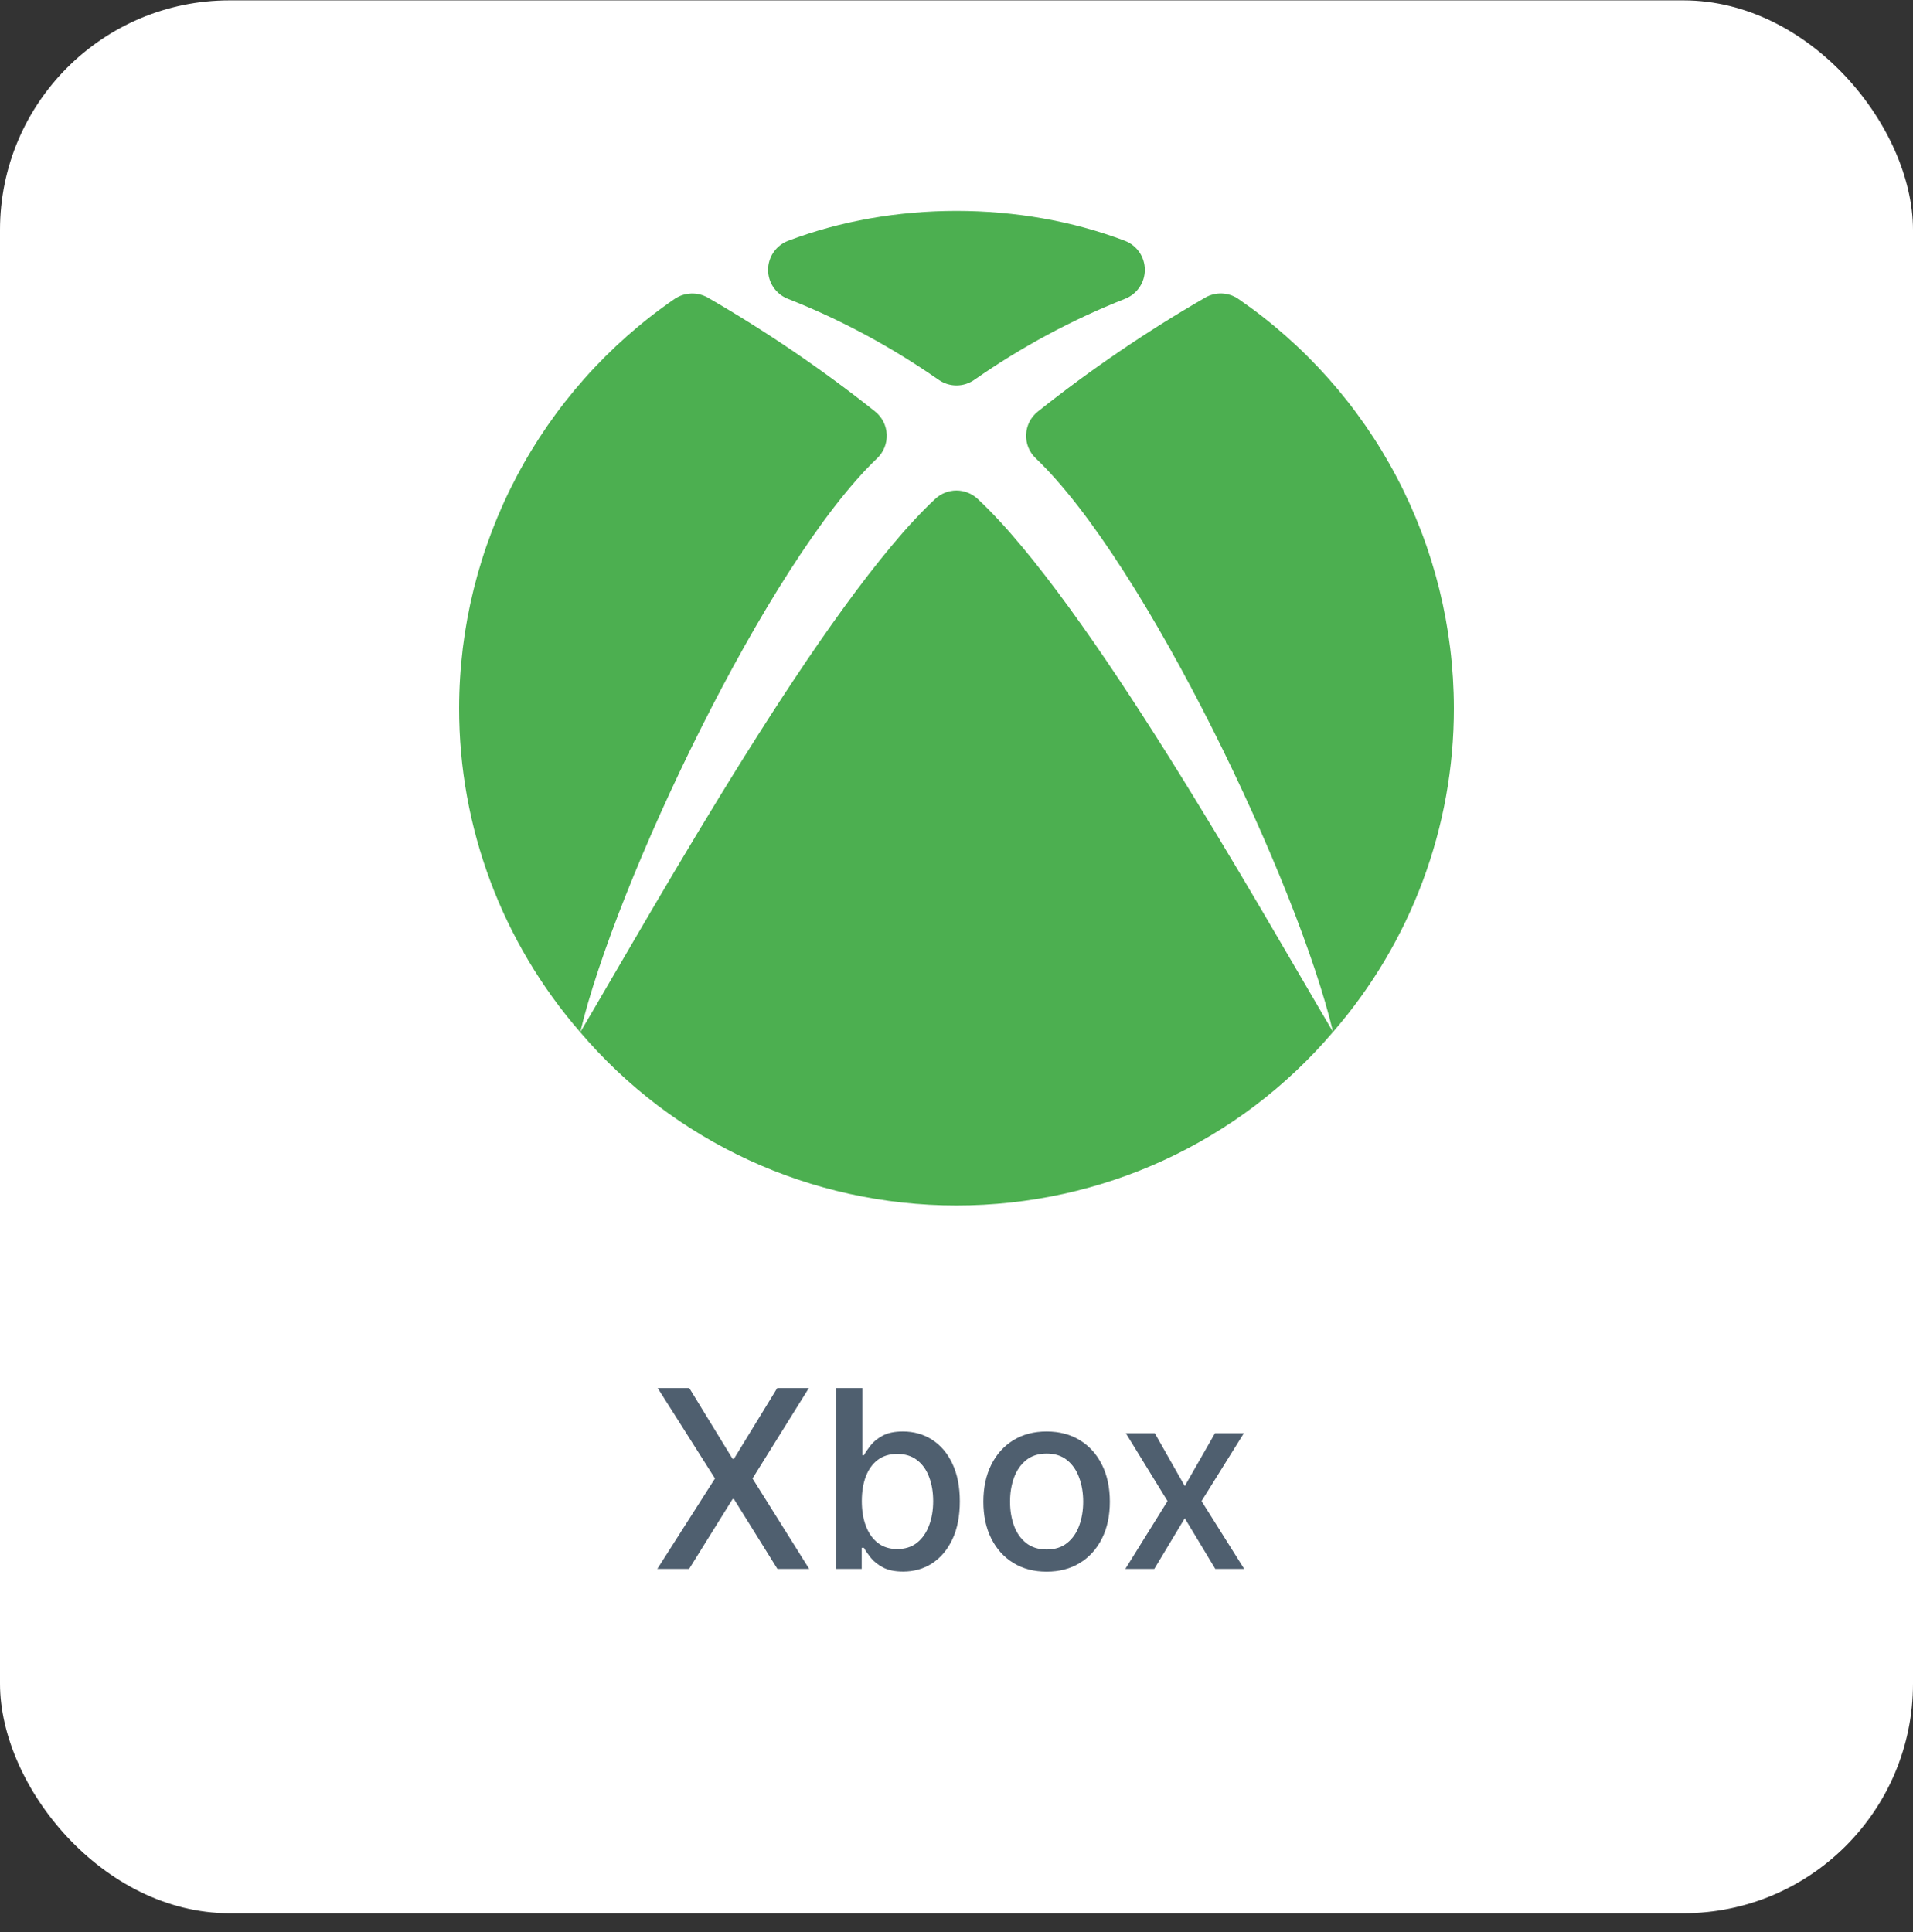
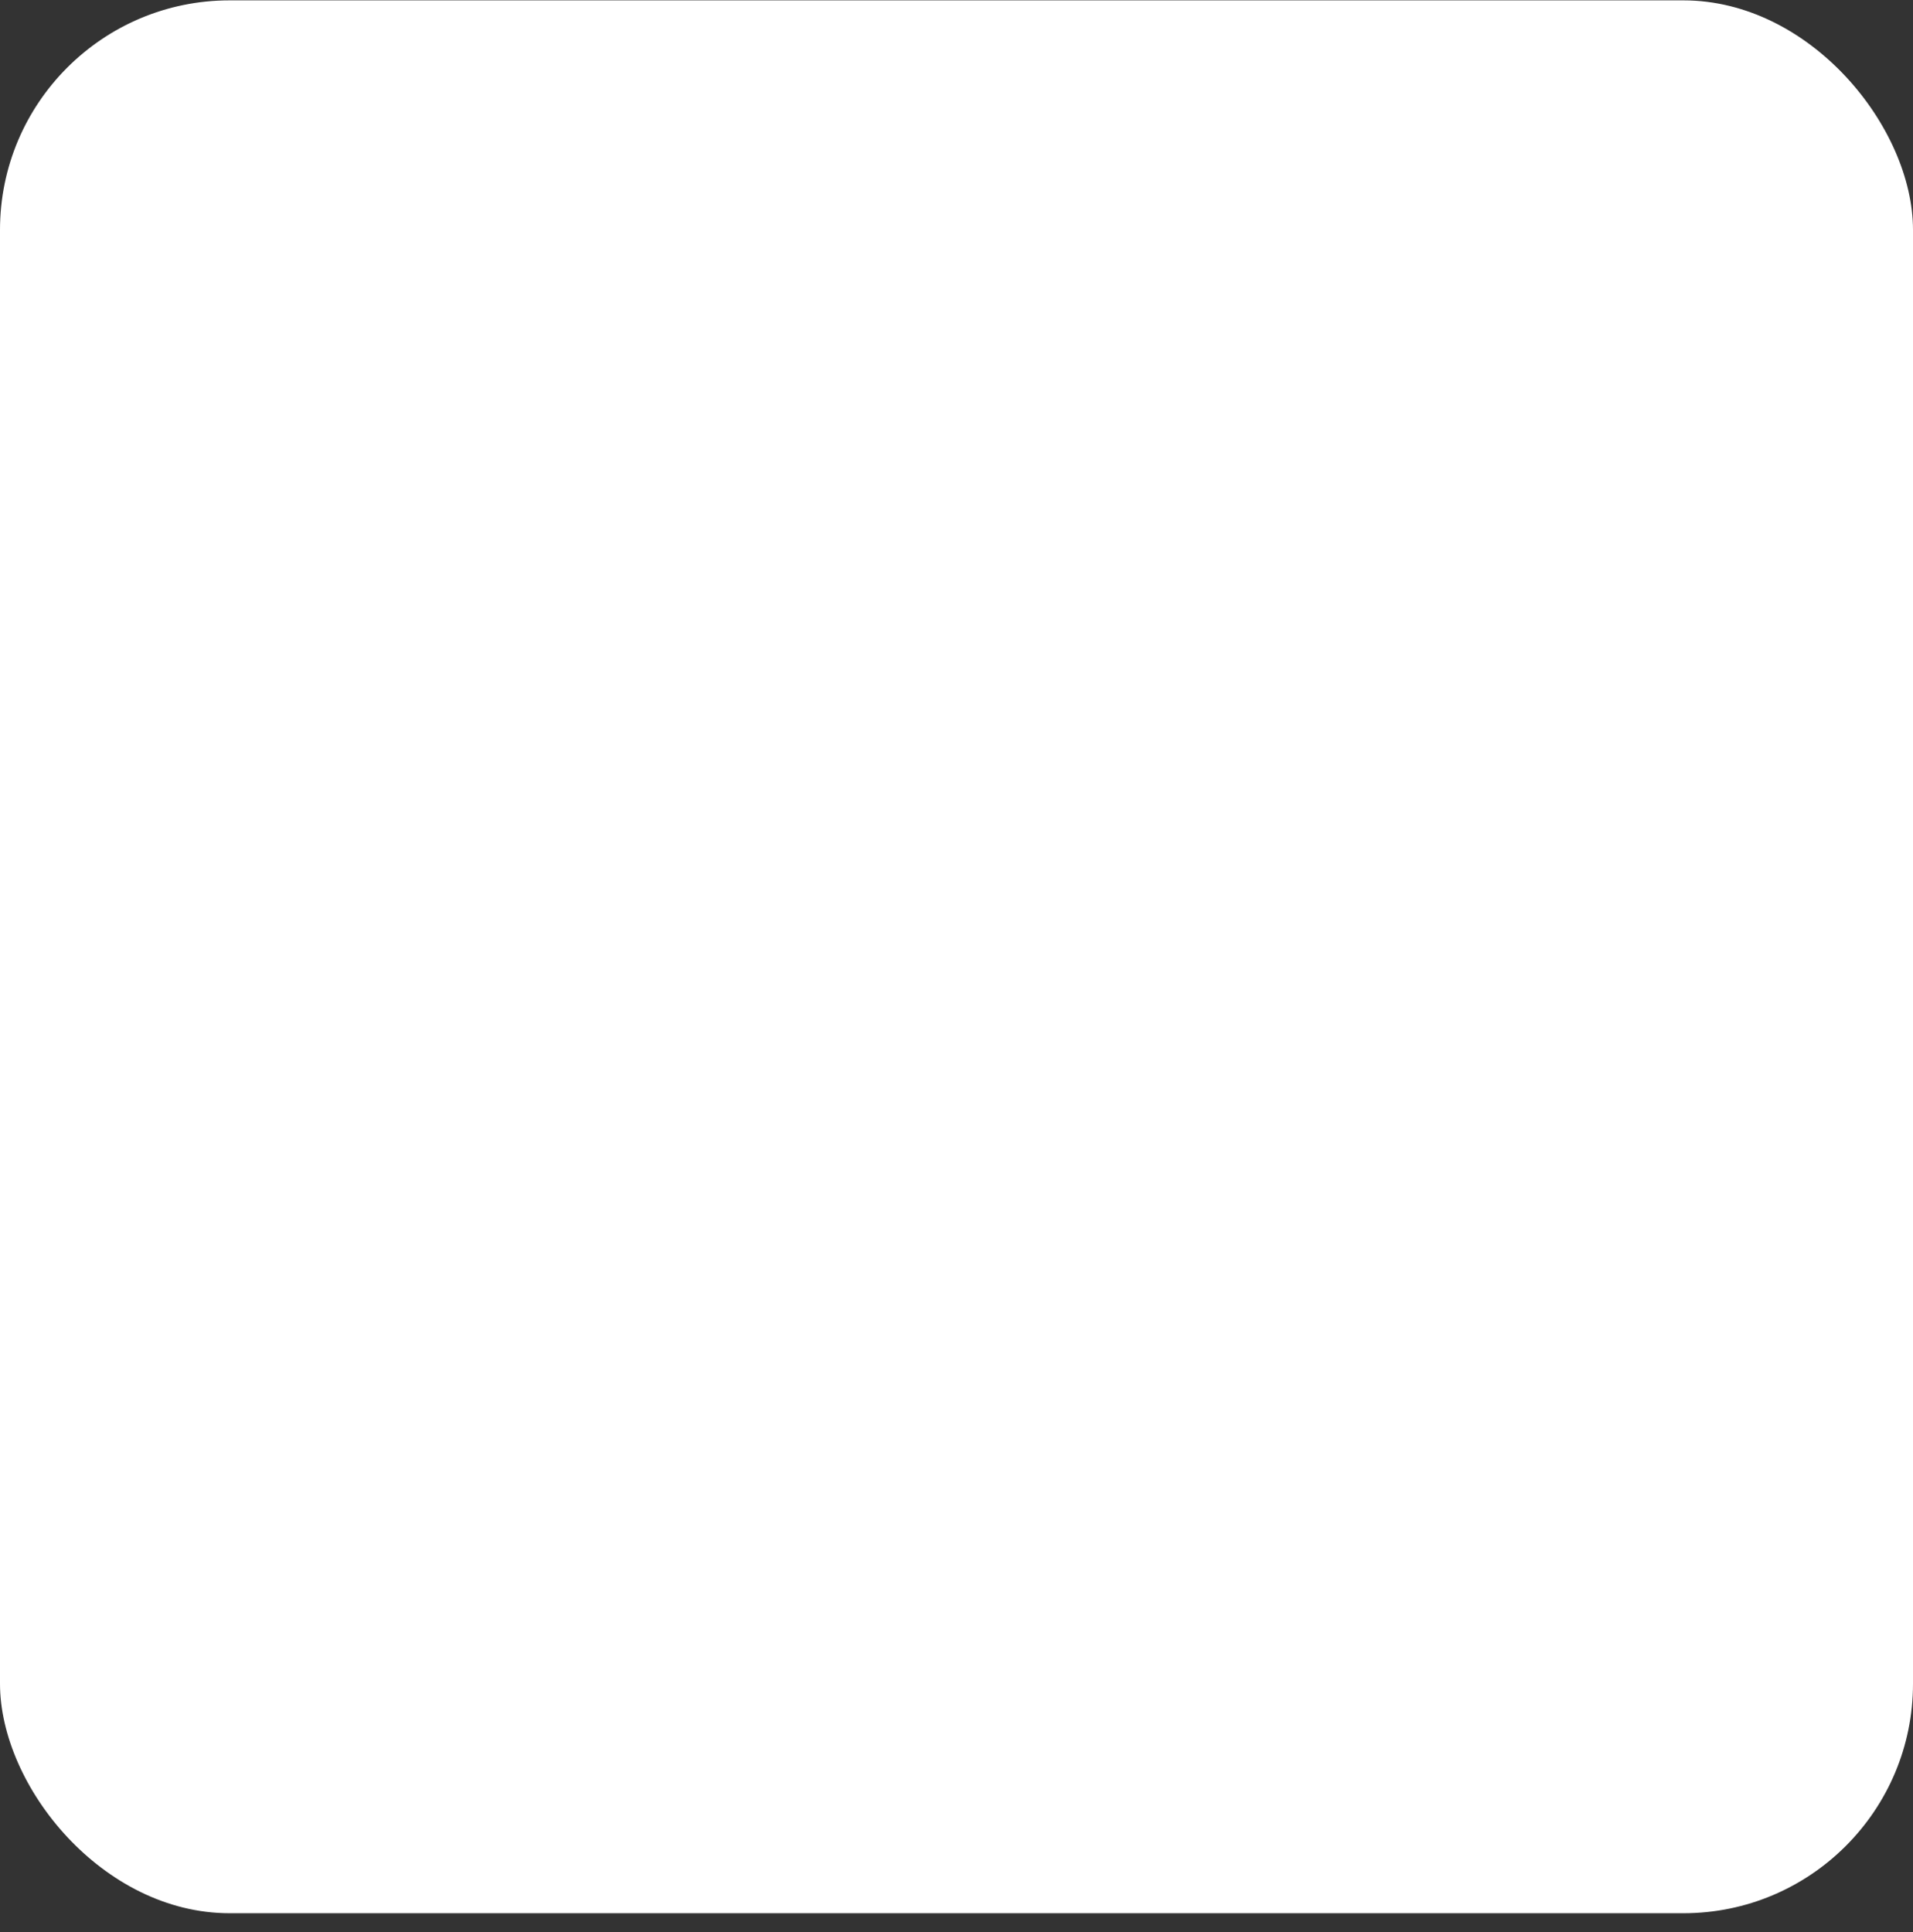
<svg xmlns="http://www.w3.org/2000/svg" width="100" height="101" viewBox="0 0 100 101" fill="none">
  <rect x="0" y="0" width="100" height="101" fill="#333333" stroke="none" />
  <rect y="0.019" width="100" height="100" rx="12" fill="white" />
  <g clip-path="url(#clip0_952_2935)">
-     <path d="M41.182 15.621C43.922 16.696 46.578 18.123 49.07 19.859C49.343 20.049 49.667 20.151 50 20.151C50.332 20.151 50.657 20.049 50.929 19.859C53.384 18.142 56.032 16.719 58.817 15.617C59.122 15.497 59.383 15.287 59.566 15.016C59.749 14.745 59.847 14.425 59.845 14.097C59.843 13.77 59.743 13.451 59.556 13.181C59.37 12.912 59.107 12.705 58.801 12.588C53.321 10.505 46.675 10.505 41.199 12.588C40.892 12.705 40.627 12.911 40.44 13.181C40.253 13.451 40.152 13.771 40.15 14.099C40.149 14.427 40.246 14.748 40.431 15.02C40.615 15.291 40.877 15.501 41.182 15.621Z" fill="#4CAF50" />
-     <path d="M64.732 15.627C64.48 15.453 64.183 15.354 63.876 15.342C63.569 15.33 63.266 15.405 63 15.559C59.941 17.324 57.018 19.314 54.254 21.513C54.072 21.657 53.922 21.838 53.816 22.045C53.71 22.252 53.65 22.479 53.639 22.711C53.629 22.943 53.668 23.175 53.755 23.391C53.842 23.606 53.975 23.8 54.144 23.96C59.89 29.436 67.859 46.219 69.682 53.945C65.717 47.243 56.887 31.471 51.105 26.079C50.804 25.799 50.408 25.642 49.997 25.642C49.585 25.642 49.189 25.799 48.889 26.079C43.1 31.474 34.296 47.259 30.331 53.964C32.154 46.242 40.1 29.44 45.85 23.96C46.018 23.8 46.149 23.606 46.236 23.391C46.323 23.176 46.362 22.945 46.353 22.713C46.343 22.481 46.283 22.254 46.179 22.047C46.074 21.84 45.926 21.658 45.746 21.513C42.981 19.315 40.058 17.325 37 15.559C36.733 15.407 36.429 15.332 36.123 15.345C35.816 15.357 35.519 15.454 35.264 15.627C31.794 18.013 28.956 21.207 26.994 24.933C25.032 28.66 24.004 32.807 24 37.019C23.994 43.247 26.245 49.267 30.334 53.964C35.225 59.717 42.392 63.019 50 63.019C57.608 63.019 64.775 59.717 69.685 53.945C73.765 49.25 76.008 43.238 76 37.019C75.996 32.807 74.968 28.659 73.005 24.933C71.043 21.206 68.203 18.013 64.732 15.627Z" fill="#4CAF50" />
-   </g>
-   <path d="M36.031 72.564L38.293 76.262H38.367L40.629 72.564H42.282L39.337 77.291L42.3 82.019H40.639L38.367 78.371H38.293L36.022 82.019H34.36L37.375 77.291L34.379 72.564H36.031ZM43.697 82.019V72.564H45.077V76.077H45.16C45.24 75.929 45.356 75.759 45.507 75.565C45.657 75.371 45.867 75.202 46.134 75.057C46.402 74.909 46.756 74.835 47.196 74.835C47.769 74.835 48.279 74.98 48.729 75.269C49.178 75.559 49.531 75.976 49.786 76.52C50.045 77.065 50.174 77.721 50.174 78.487C50.174 79.253 50.046 79.91 49.791 80.458C49.535 81.003 49.184 81.423 48.738 81.719C48.292 82.011 47.782 82.157 47.21 82.157C46.779 82.157 46.427 82.085 46.153 81.94C45.882 81.795 45.67 81.626 45.516 81.432C45.362 81.238 45.243 81.066 45.16 80.915H45.045V82.019H43.697ZM45.05 78.473C45.05 78.972 45.122 79.409 45.267 79.784C45.411 80.16 45.62 80.454 45.894 80.666C46.168 80.875 46.504 80.98 46.901 80.98C47.313 80.98 47.658 80.871 47.935 80.652C48.212 80.43 48.421 80.13 48.563 79.752C48.707 79.373 48.78 78.947 48.78 78.473C48.78 78.005 48.709 77.585 48.567 77.213C48.429 76.84 48.219 76.546 47.94 76.331C47.663 76.116 47.316 76.008 46.901 76.008C46.501 76.008 46.162 76.111 45.885 76.317C45.611 76.523 45.404 76.811 45.262 77.18C45.12 77.55 45.05 77.981 45.05 78.473ZM54.711 82.162C54.046 82.162 53.466 82.009 52.97 81.705C52.475 81.4 52.09 80.974 51.816 80.426C51.542 79.878 51.405 79.238 51.405 78.505C51.405 77.77 51.542 77.127 51.816 76.576C52.09 76.025 52.475 75.597 52.97 75.292C53.466 74.988 54.046 74.835 54.711 74.835C55.375 74.835 55.956 74.988 56.451 75.292C56.947 75.597 57.331 76.025 57.605 76.576C57.879 77.127 58.016 77.77 58.016 78.505C58.016 79.238 57.879 79.878 57.605 80.426C57.331 80.974 56.947 81.4 56.451 81.705C55.956 82.009 55.375 82.162 54.711 82.162ZM54.715 81.003C55.146 81.003 55.503 80.889 55.786 80.661C56.069 80.434 56.279 80.13 56.414 79.752C56.553 79.373 56.622 78.956 56.622 78.501C56.622 78.048 56.553 77.633 56.414 77.254C56.279 76.873 56.069 76.567 55.786 76.336C55.503 76.105 55.146 75.989 54.715 75.989C54.281 75.989 53.921 76.105 53.635 76.336C53.352 76.567 53.141 76.873 53.003 77.254C52.867 77.633 52.799 78.048 52.799 78.501C52.799 78.956 52.867 79.373 53.003 79.752C53.141 80.13 53.352 80.434 53.635 80.661C53.921 80.889 54.281 81.003 54.715 81.003ZM60.367 74.928L61.932 77.688L63.511 74.928H65.02L62.809 78.473L65.039 82.019H63.529L61.932 79.369L60.339 82.019H58.825L61.032 78.473L58.853 74.928H60.367Z" fill="#4F5F6F" />
+     </g>
  <defs>
    <clipPath id="clip0_952_2935">
      <rect width="52" height="52" fill="white" transform="translate(24 11.019)" />
    </clipPath>
  </defs>
</svg>